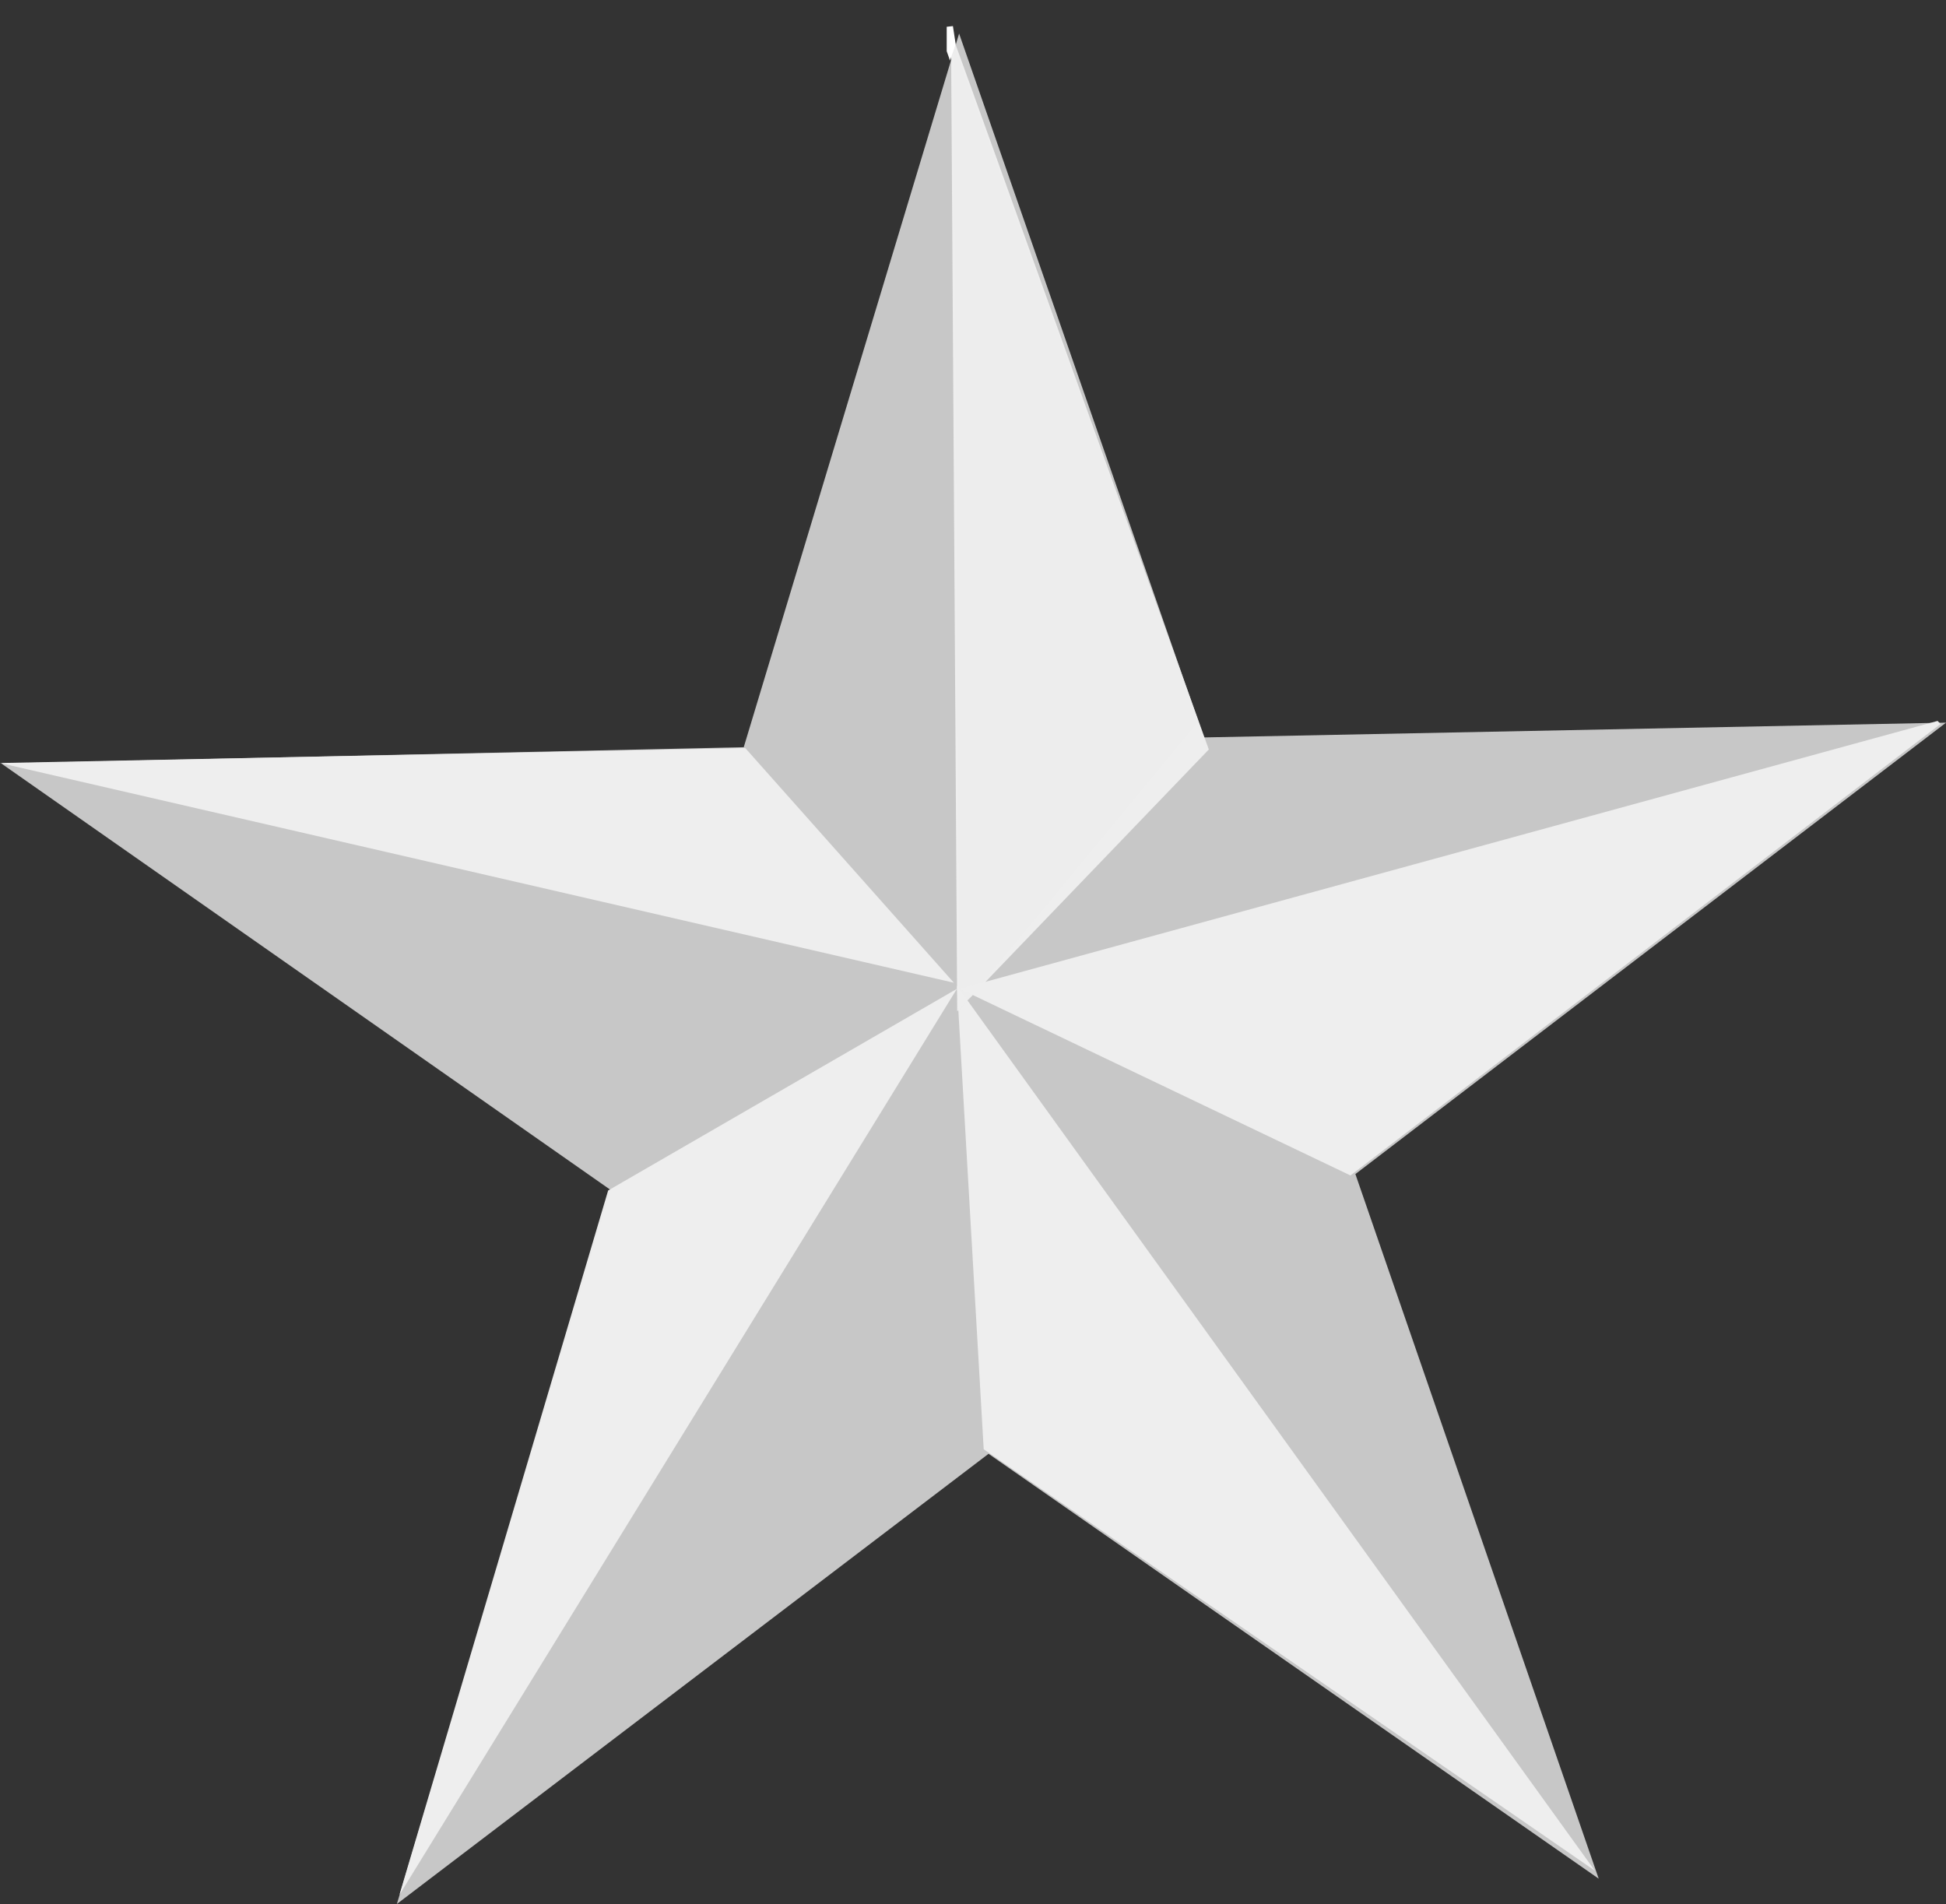
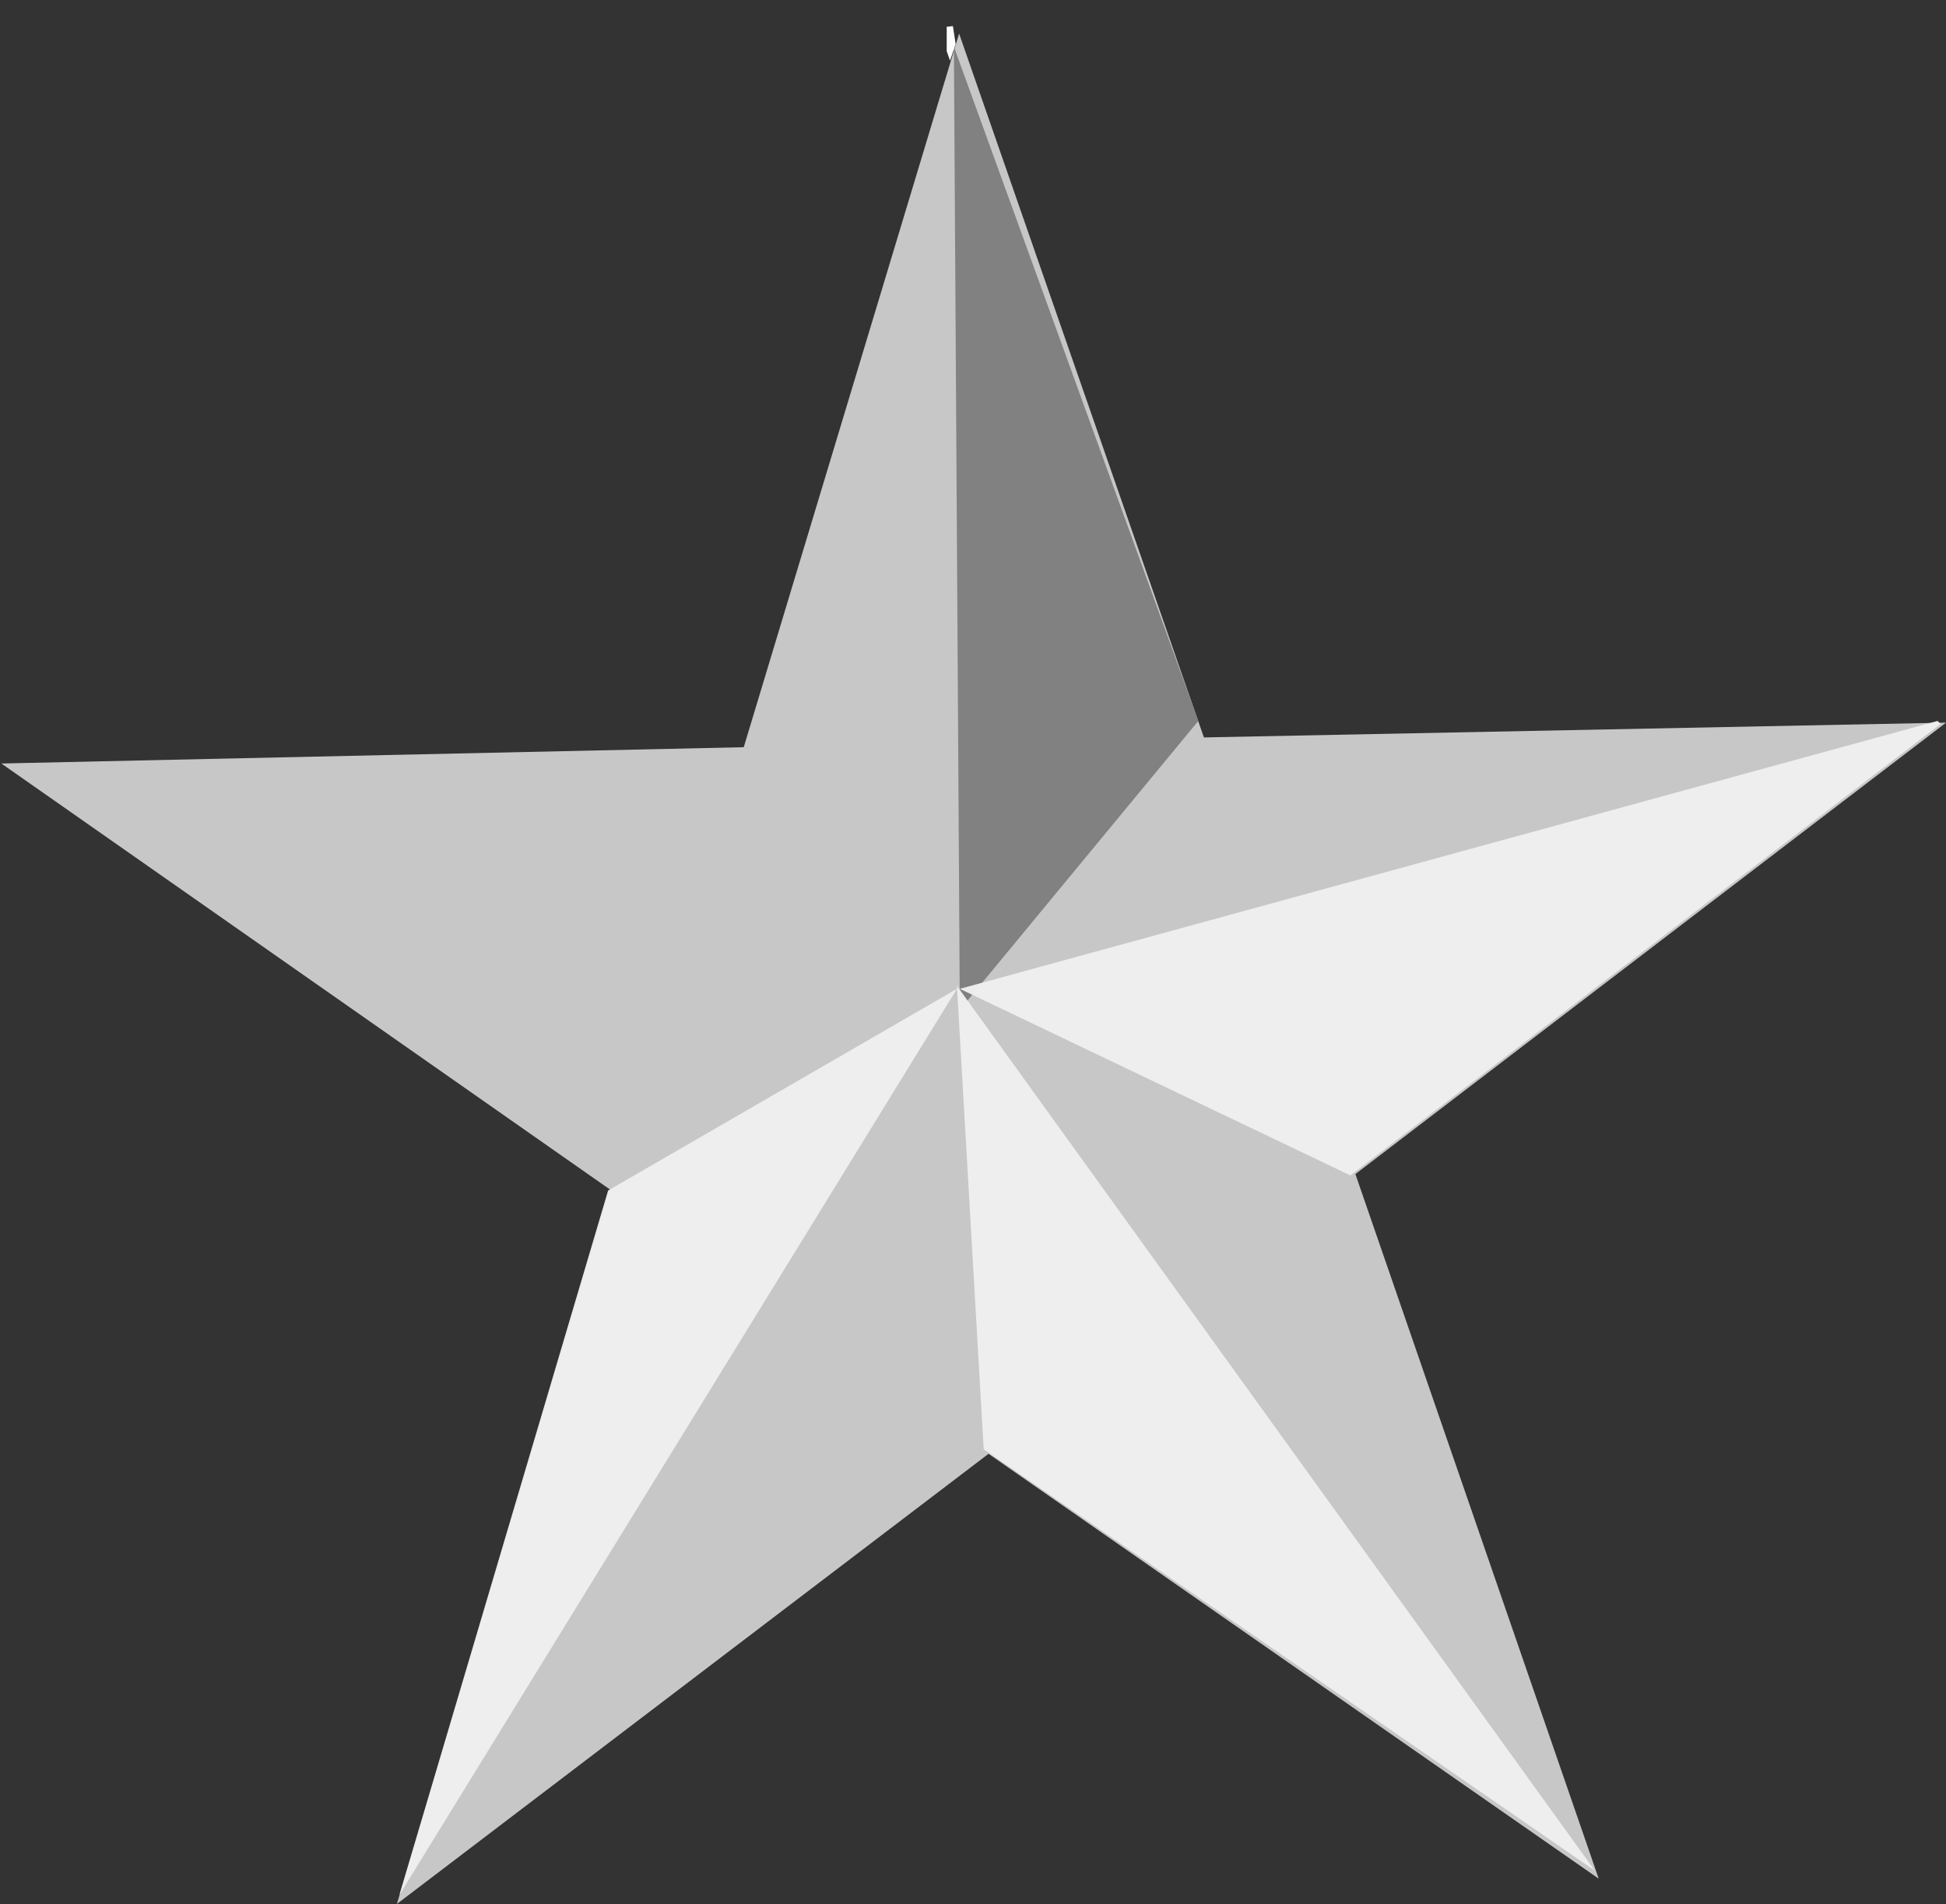
<svg xmlns="http://www.w3.org/2000/svg" xmlns:ns1="http://www.inkscape.org/namespaces/inkscape" xmlns:ns2="http://sodipodi.sourceforge.net/DTD/sodipodi-0.dtd" width="53.288" height="52.143" viewBox="0 0 14.099 13.796" id="svg1" ns1:export-filename="ELITE STAR SILVER.svg" ns1:export-xdpi="96" ns1:export-ydpi="96">
  <rect x="0" y="0" width="14.099" height="13.796" fill="#333333" stroke="none" />
  <defs id="defs1" />
  <g ns1:label="Layer 1" ns1:groupmode="layer" id="layer1" transform="translate(-0.049,-0.299)">
    <path ns2:type="star" style="opacity:0.99;fill:#cbcbcb;fill-opacity:0.985;stroke:#000000;stroke-width:0" id="path1" ns1:flatsided="false" ns2:sides="5" ns2:cx="3.5394599" ns2:cy="3.5787868" ns2:r1="4.0979757" ns2:r2="1.5695246" ns2:arg1="0.92153712" ns2:arg2="1.5498557" ns1:rounded="0" ns1:randomized="0" d="M 6.017,6.843 3.572,5.148 1.201,6.944 2.057,4.095 -0.384,2.394 2.591,2.329 3.454,-0.518 4.435,2.29 7.409,2.231 5.042,4.032 Z" ns1:transform-center-x="0.047938892" ns1:transform-center-y="-0.66478862" transform="matrix(1.808,0,0,1.816,0.753,1.483)" />
    <path id="path2" style="opacity:0.99;fill:#808080;stroke:#000000;stroke-width:0" d="m 7.003,7.615 -0.043,-6.978 1.771,4.885 z" />
-     <path id="path4" style="opacity:0.99;fill:#eeeeee;fill-opacity:1;stroke:#000000;stroke-width:0" d="M 6.939,0.528 6.984,7.626 8.807,5.729 c 0,0 -1.82,-5.078 -1.869,-5.201 z" ns2:nodetypes="cccc" />
    <path style="opacity:0.99;fill:#eeeeee;fill-opacity:1;stroke:#000000;stroke-width:0" d="m 7.003,7.463 7.084,-1.941 0.022,0.022 -4.276,3.271 z" id="path5" />
    <path style="opacity:0.99;fill:#eeeeee;fill-opacity:1;stroke:#000000;stroke-width:0" d="M 6.982,7.441 11.604,13.852 7.176,10.799 Z" id="path6" />
    <path style="opacity:0.99;fill:#eeeeee;fill-opacity:1;stroke:#000000;stroke-width:0" d="M 6.982,7.463 2.943,14.027 4.455,8.924 Z" id="path7" />
-     <path style="opacity:0.99;fill:#eeeeee;fill-opacity:1;stroke:#000000;stroke-width:0" d="M 6.96,7.419 0.049,5.827 5.448,5.718 Z" id="path8" />
-     <path style="opacity:0.99;fill:#ff1fc5;fill-opacity:1;stroke:#000000;stroke-width:0" d="m 6.994,0.629 -0.023,0.015" id="path9" />
-     <path style="opacity:0.99;fill:#ff1fc5;fill-opacity:1;stroke:#000000;stroke-width:0" d="M 8.373,0.614 7.608,0.299" id="path10" />
    <path style="opacity:0.99;fill:#ff1fc5;fill-opacity:1;stroke:#000000;stroke-width:0" d="M 6.383,0.516 5.824,0.681" id="path17" />
    <path style="opacity:0.99;fill:#ffffff;fill-opacity:1;stroke:#000000;stroke-width:0" d="m 6.932,0.738 0.041,-0.119 -0.02,-0.131 -0.045,0.005 v 0.177 z" id="path18" />
  </g>
</svg>